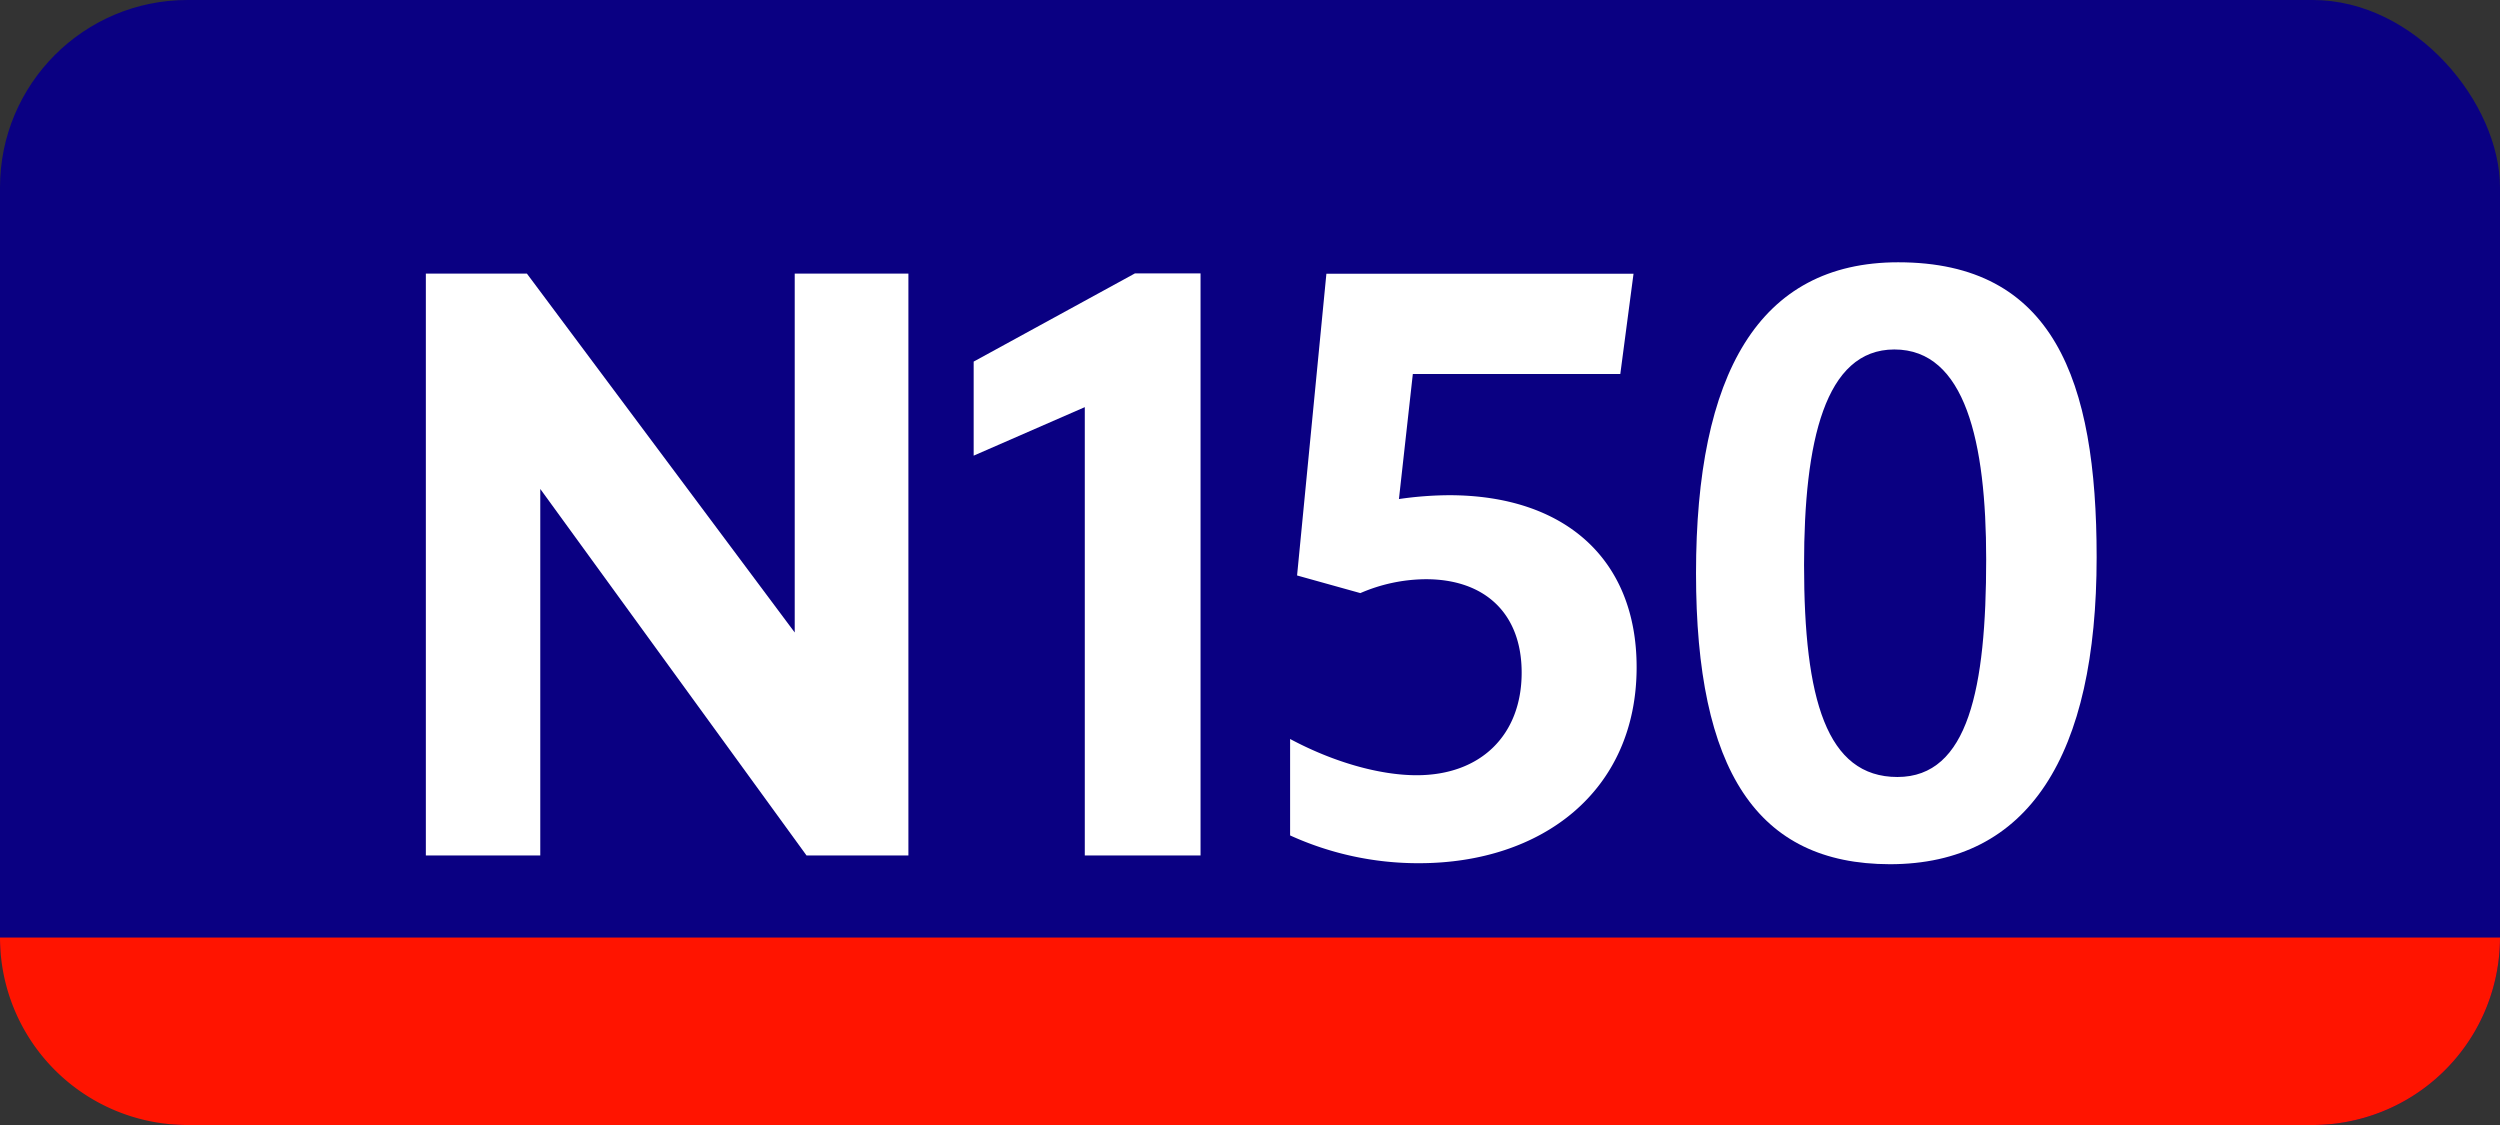
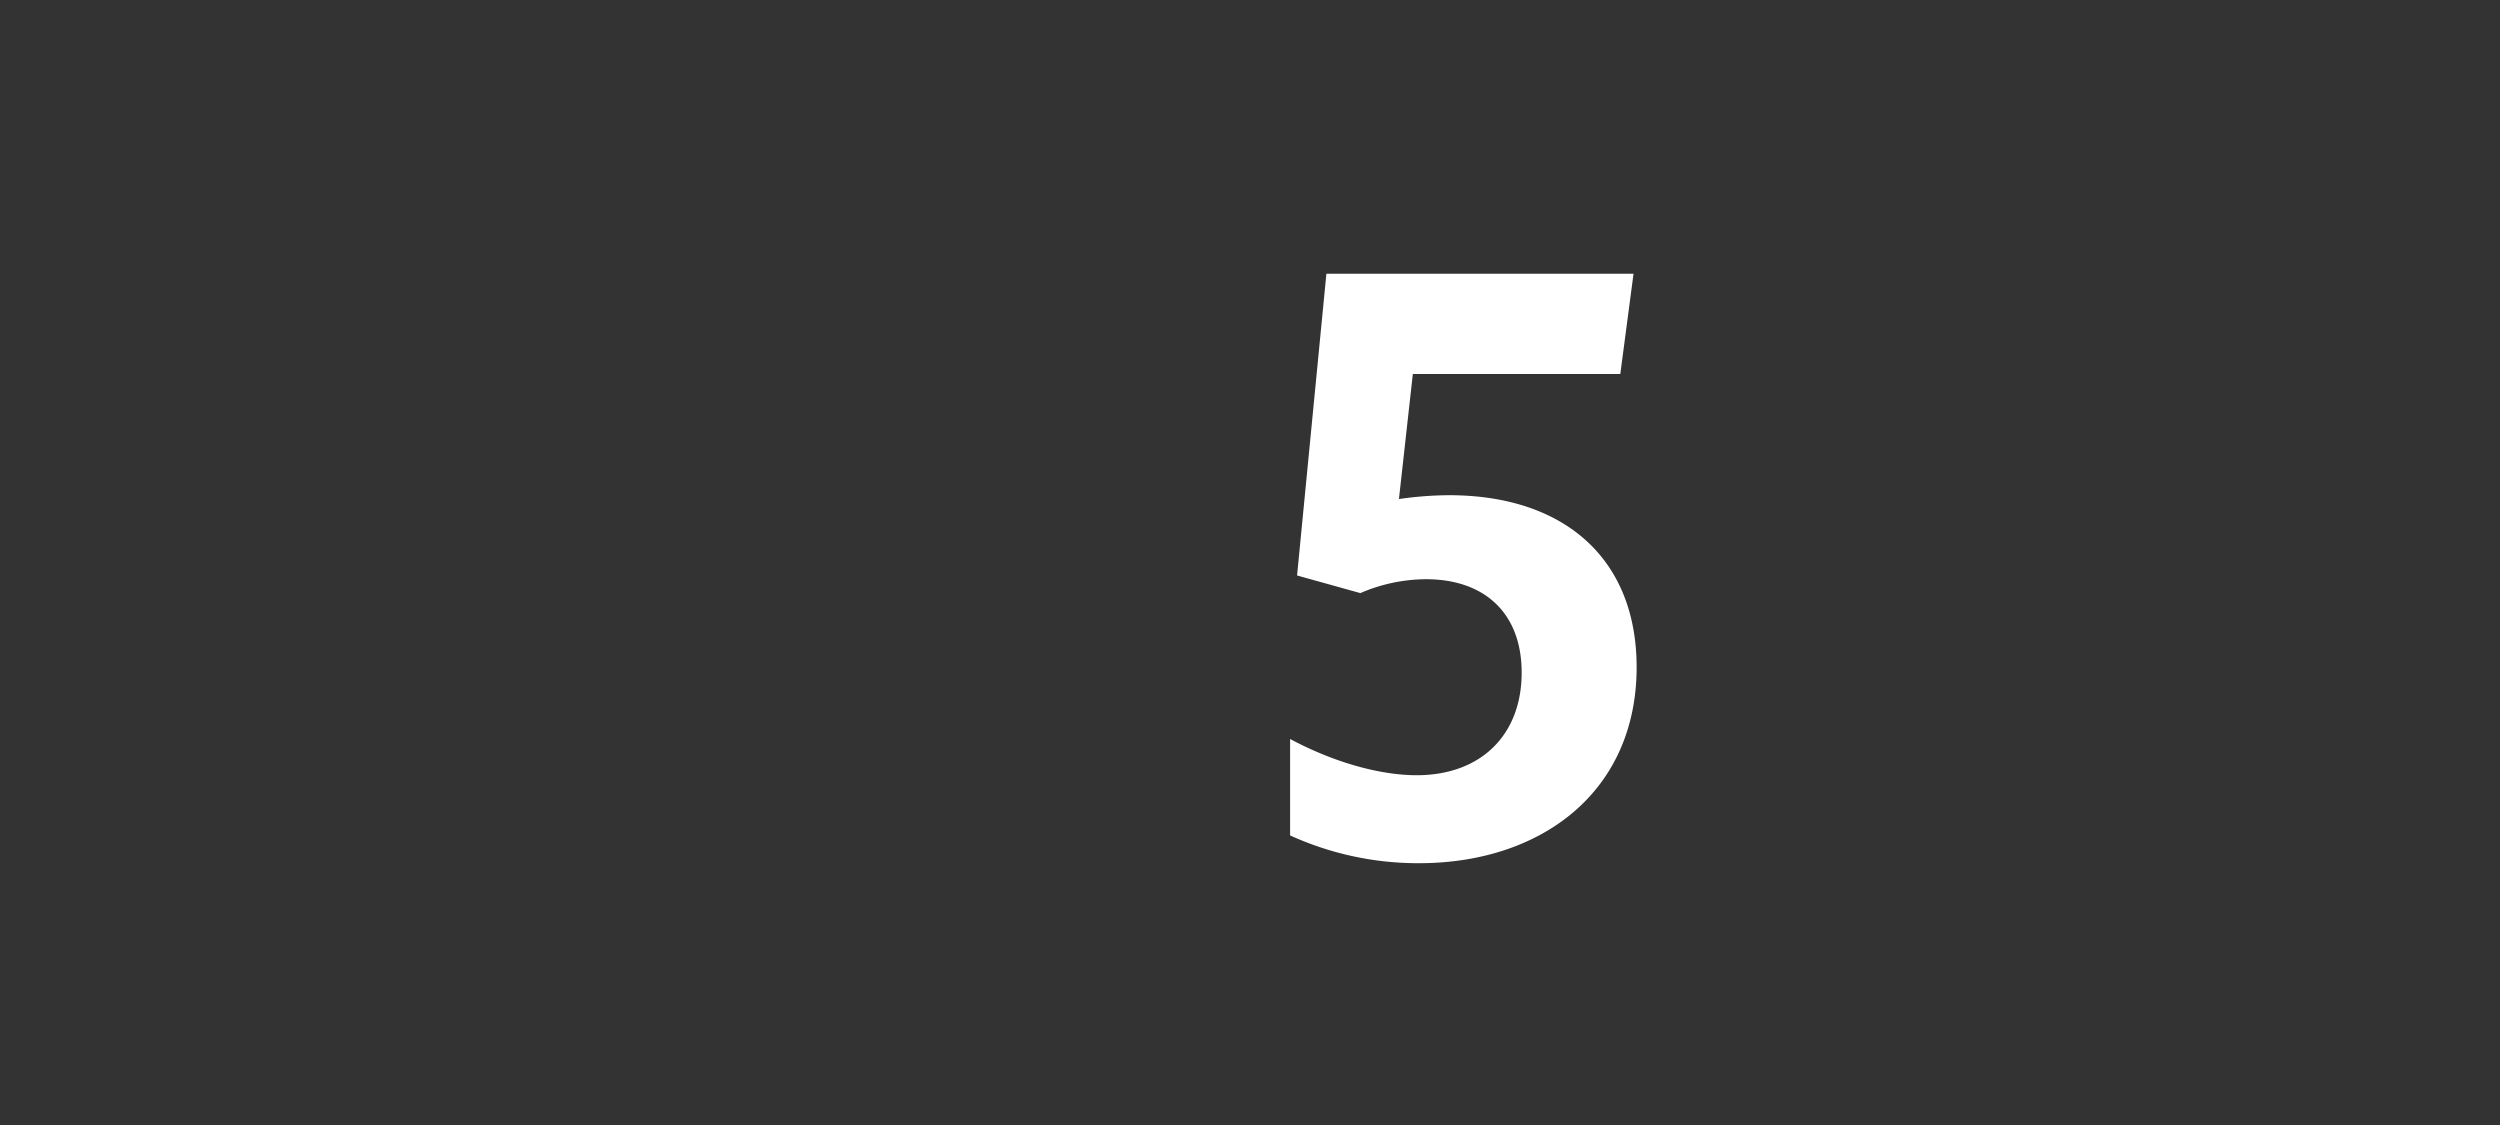
<svg xmlns="http://www.w3.org/2000/svg" viewBox="0 0 566.93 255.12">
  <rect x="0" y="0" width="566.93" height="255.12" fill="#333333" stroke="none" />
  <defs>
    <style>.cls-1{fill:#0a0082;}.cls-2{fill:#fff;}.cls-3{fill:#ff1400;}</style>
  </defs>
  <g id="Calque_2" data-name="Calque 2">
    <g id="indices_bus_de_nuit" data-name="indices bus de nuit">
-       <rect class="cls-1" width="566.93" height="255.12" rx="42.52" />
-       <path class="cls-2" d="M96.57,62.05h22.92l60.73,81.38V62.05H206V194h-23.1l-60.38-83.12V194H96.57Z" transform="translate(0)" />
-       <path class="cls-2" d="M246,194V92.33l-25.2,11V82l36.57-20h14.88V194Z" transform="translate(0)" />
      <path class="cls-2" d="M345.07,152.53c0-13.48-8.4-21.18-21.71-21.18a37.85,37.85,0,0,0-14.87,3.15l-14.35-4,6.65-68.43h69.65l-3,22.75H320.39l-3.15,28.35a81.53,81.53,0,0,1,11.37-.87c26.08,0,42.53,14.35,42.53,39,0,28.18-21.52,44.45-49.35,44.45a70,70,0,0,1-29.23-6.3V167.58c9.8,5.25,20.3,8.22,28.7,8.22C335.79,175.8,345.07,166.7,345.07,152.53Z" transform="translate(0)" />
-       <path class="cls-2" d="M384.61,130c0-45.15,14.18-70.52,45.85-70.52,35.18,0,45,26.6,45,66.85,0,45-15.4,69.65-46.9,69.65C398.44,195.93,384.61,174.75,384.61,130Zm65.8-3.15c0-26.6-4.72-47.6-20.82-47.6-15.75,0-20.48,20.83-20.48,48.83,0,30.45,5.08,48.12,21.18,48.12S450.41,156,450.41,126.8Z" transform="translate(0)" />
-       <path class="cls-3" d="M42.52,255.12H524.41a42.52,42.52,0,0,0,42.52-42.52H0A42.52,42.52,0,0,0,42.52,255.12Z" transform="translate(0)" />
    </g>
  </g>
</svg>